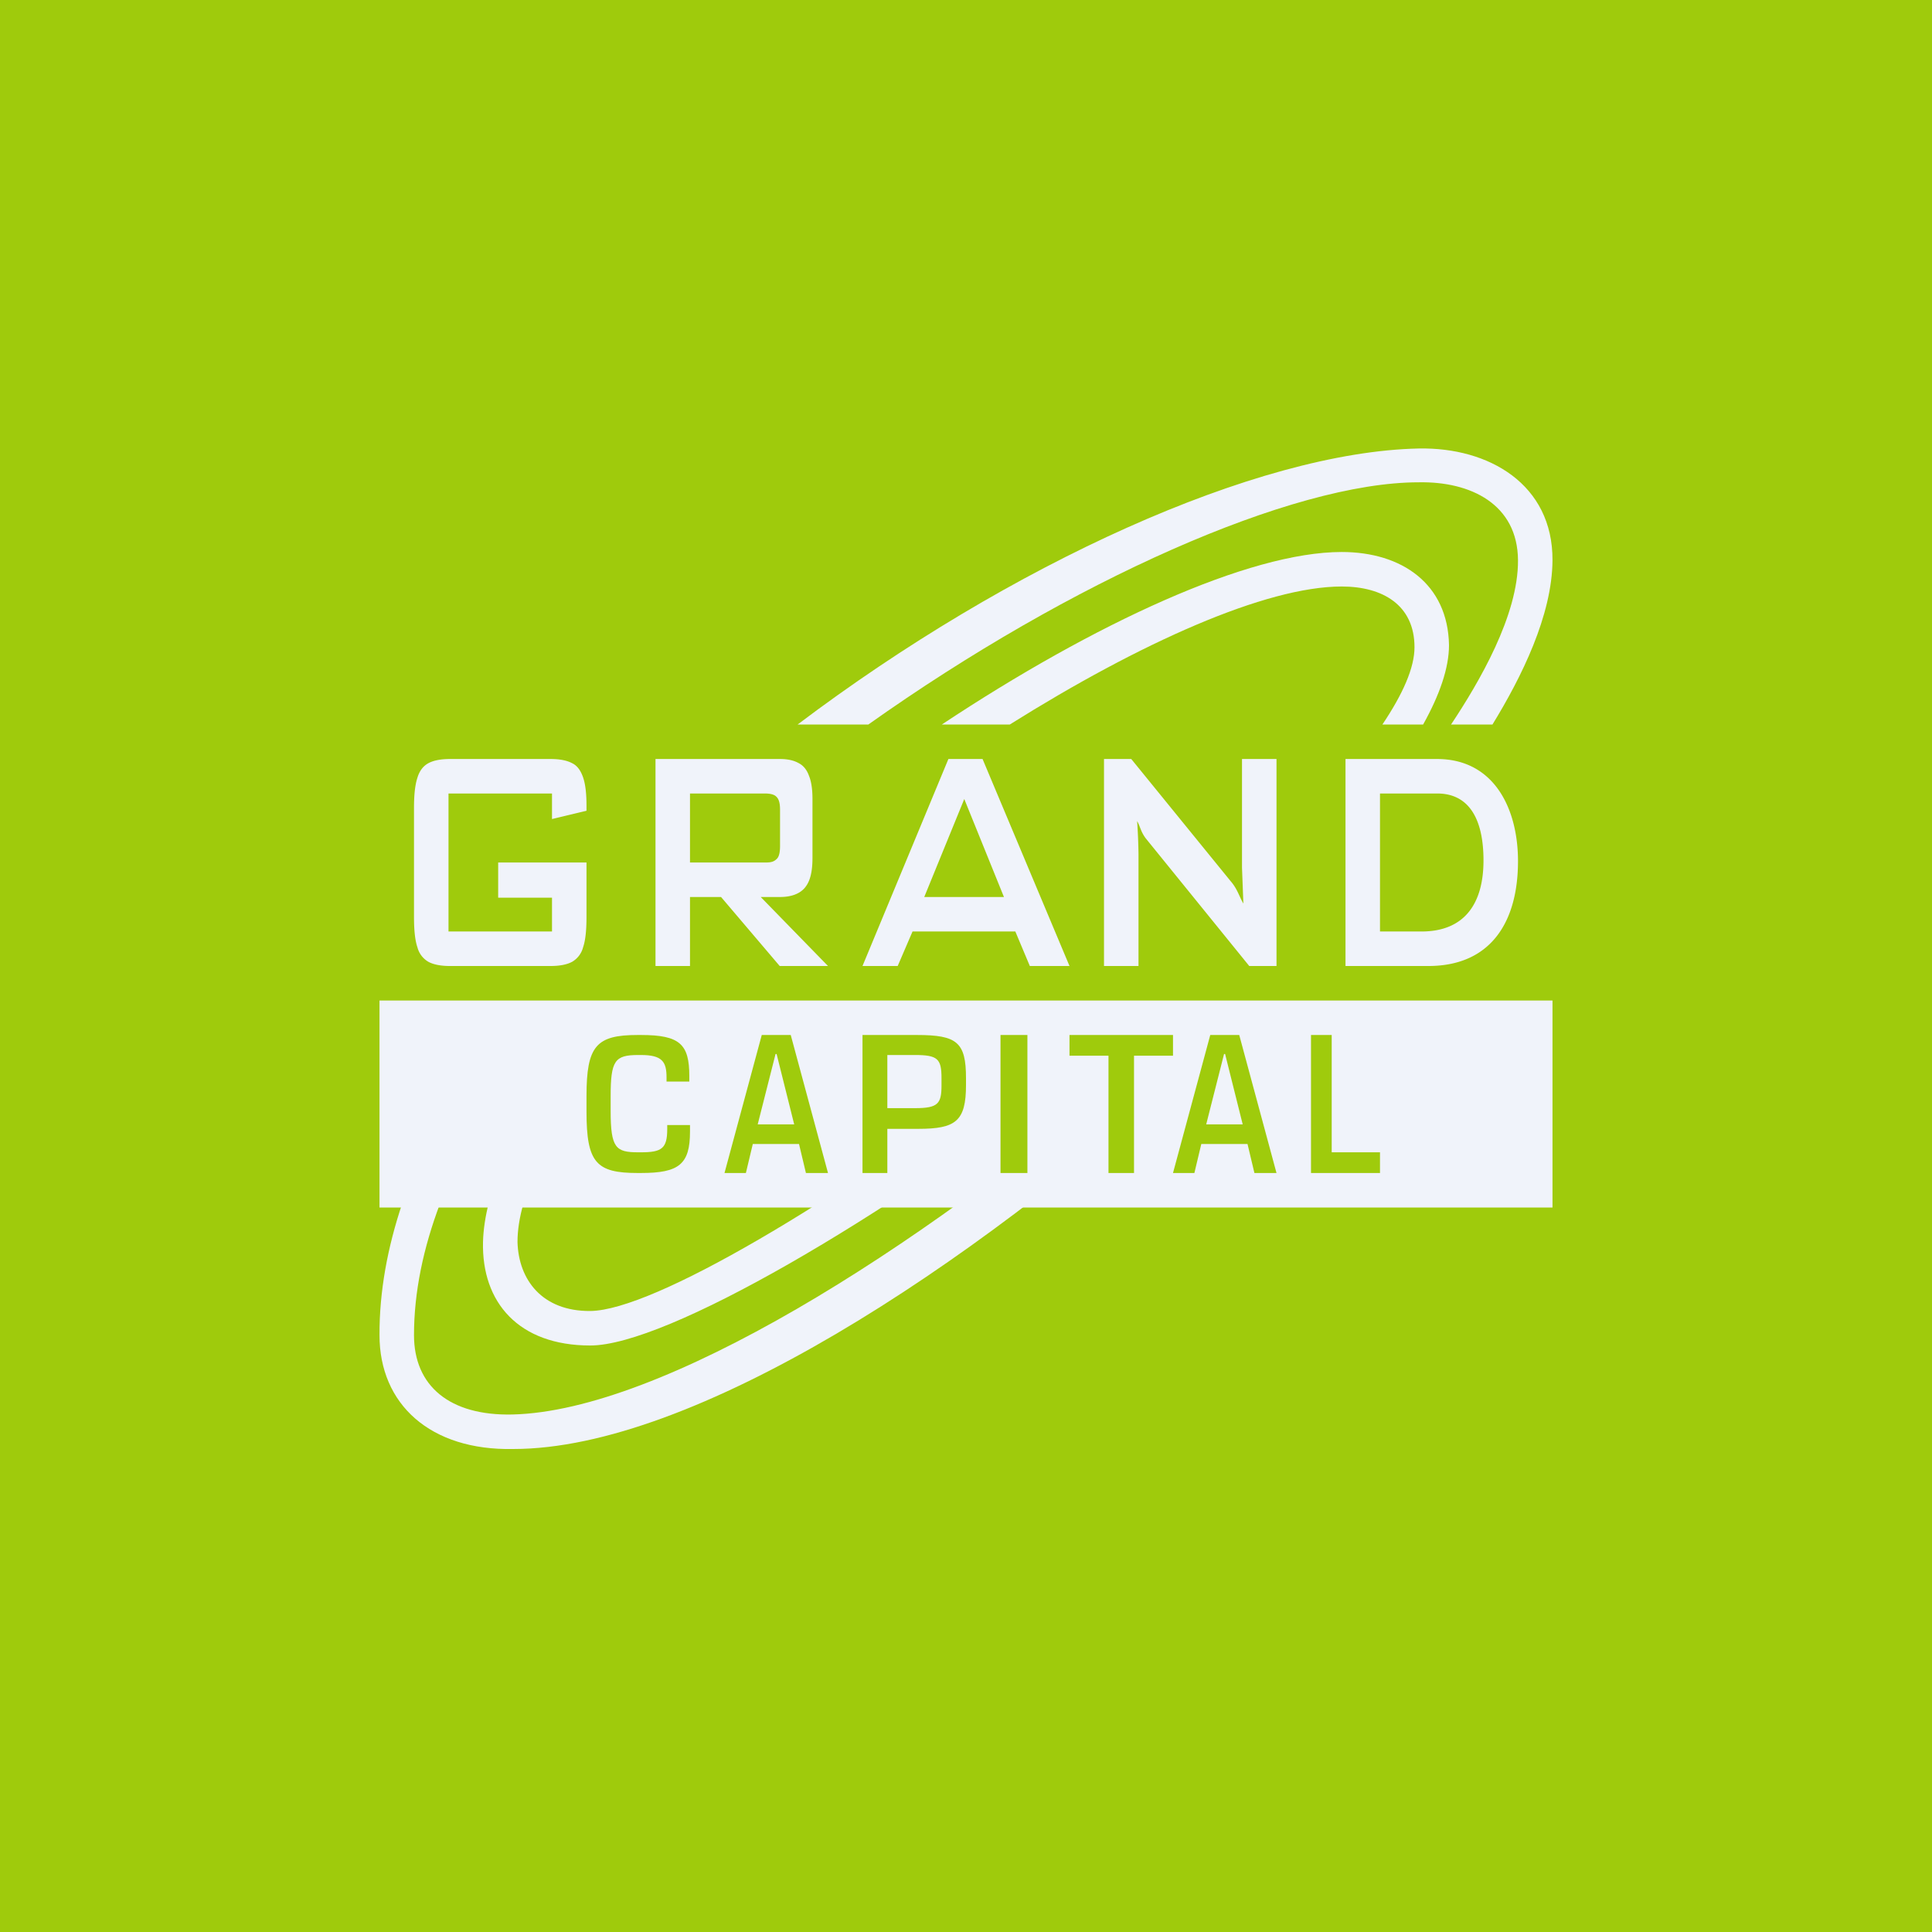
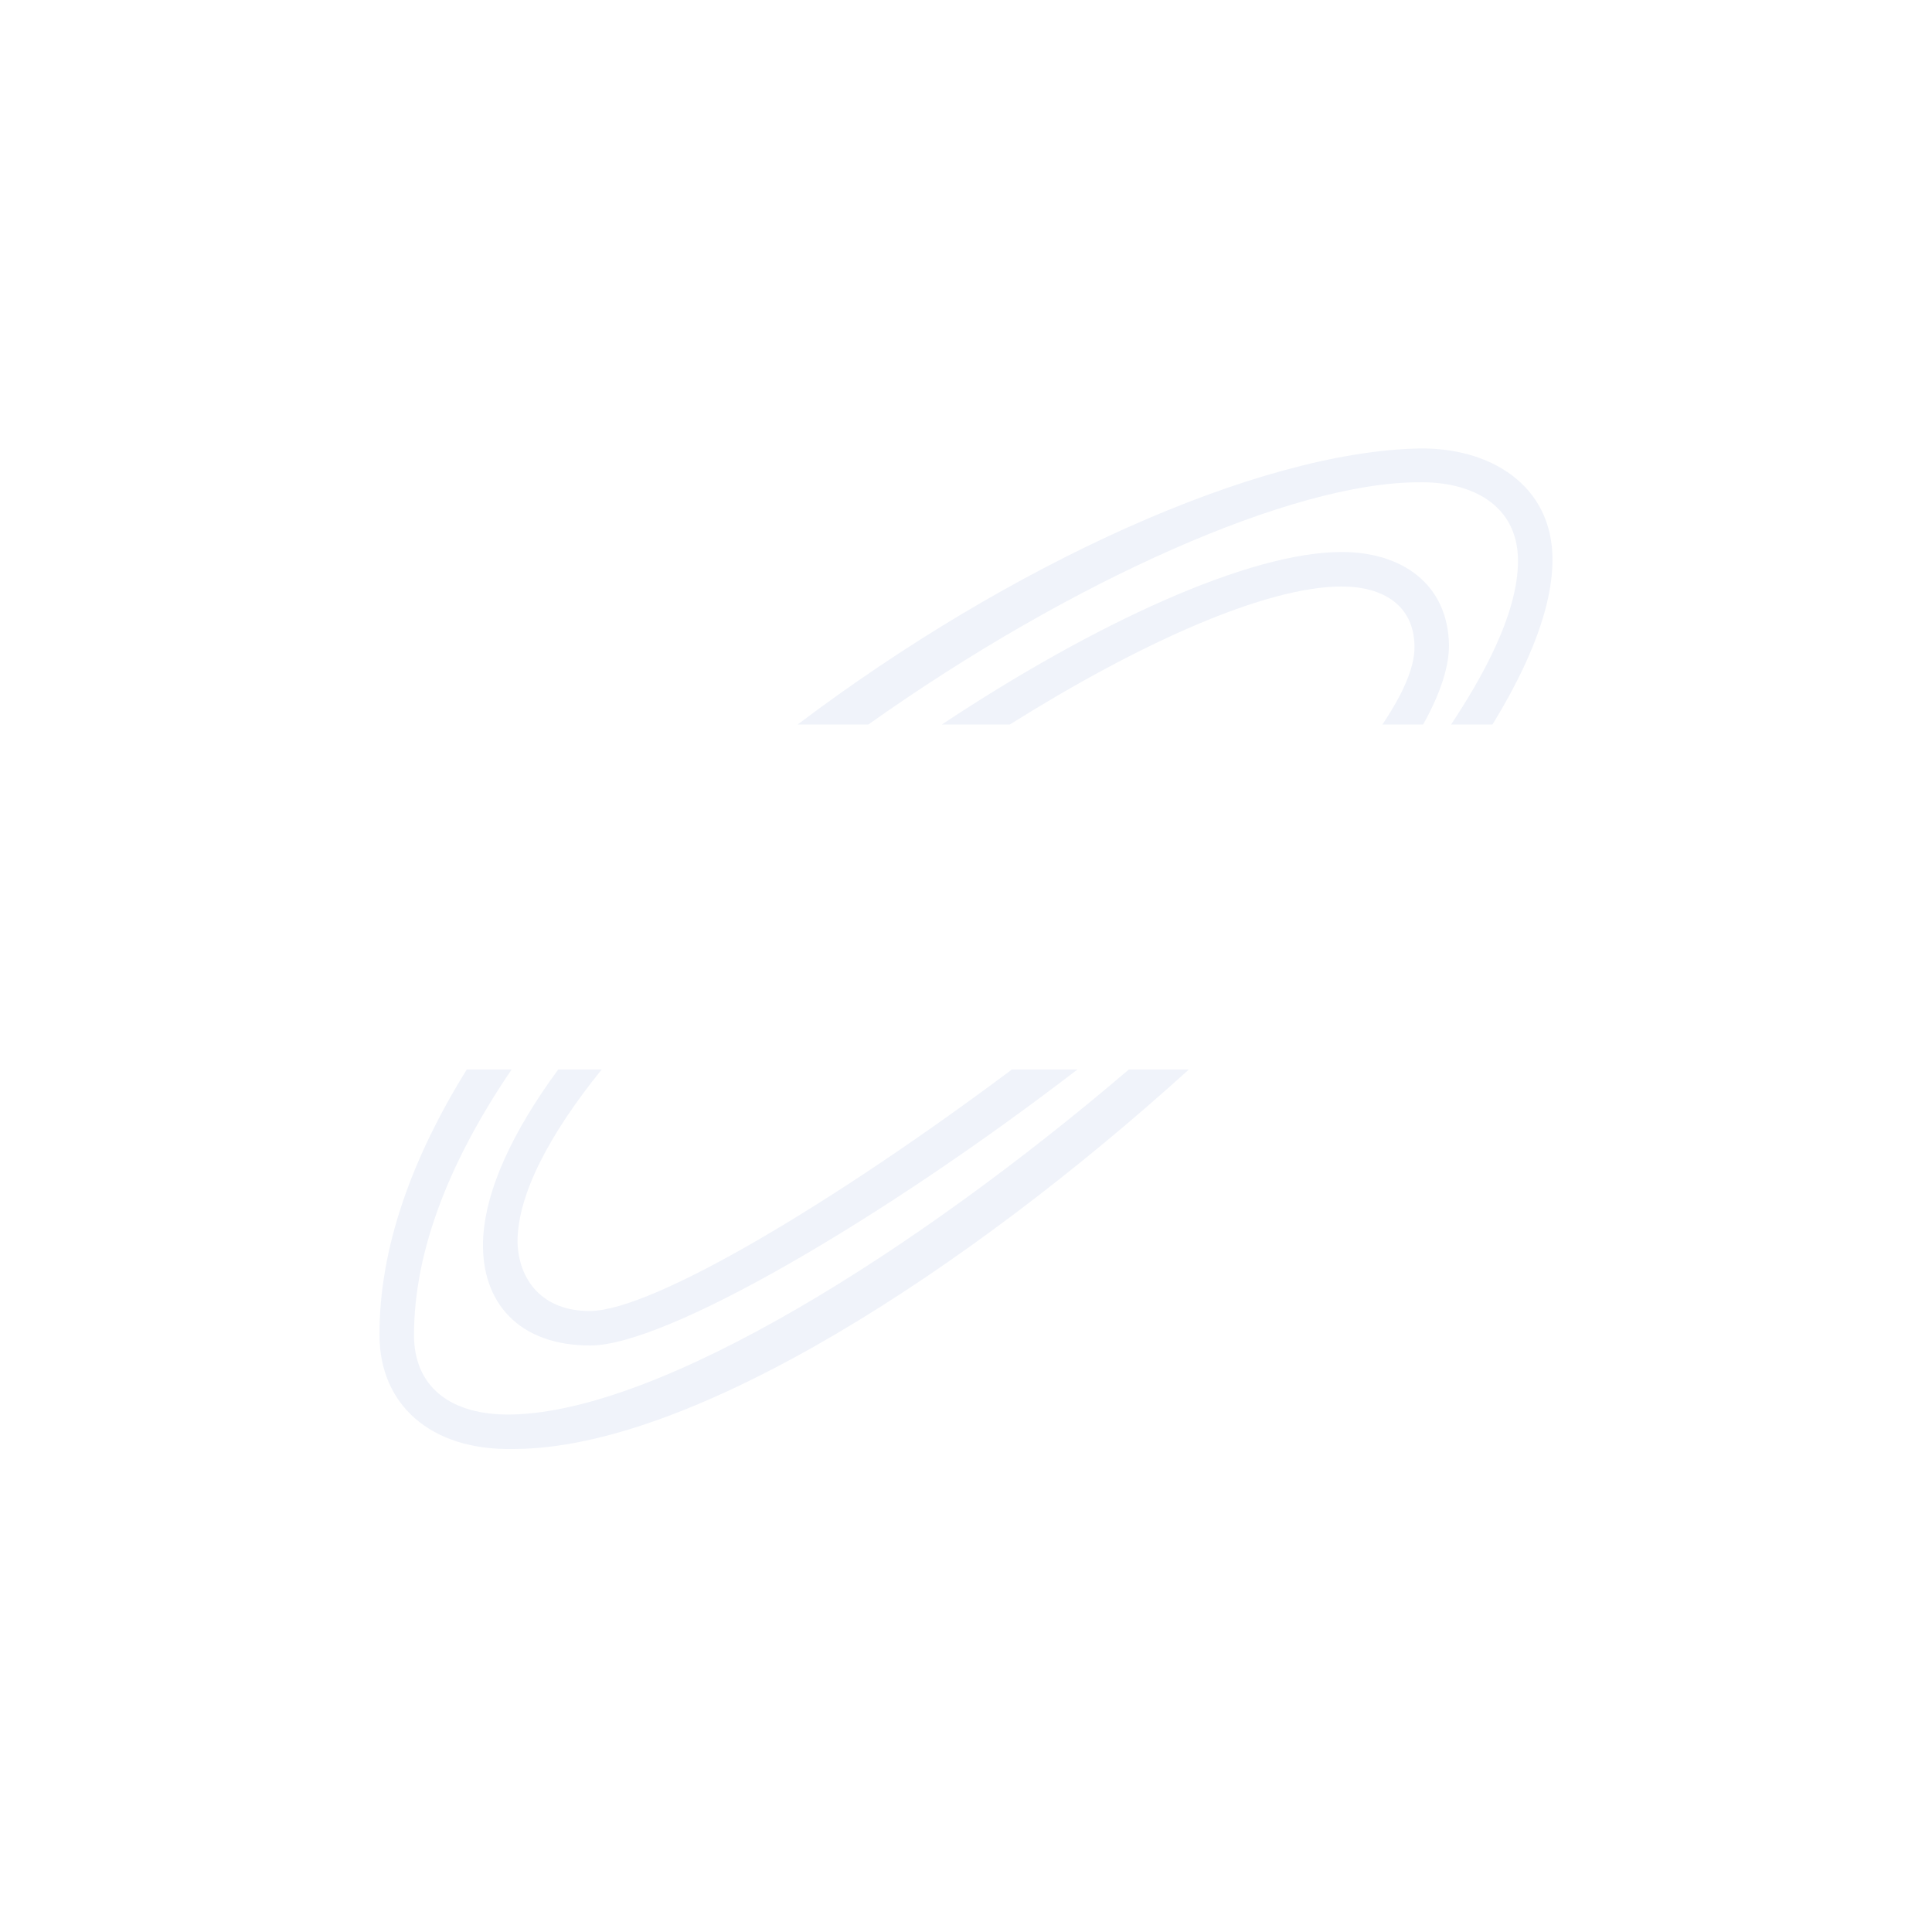
<svg xmlns="http://www.w3.org/2000/svg" width="56" height="56" viewBox="0 0 56 56">
-   <path fill="#9FCB0C" d="M0 0h56v56H0z" />
  <path d="M17.11 38c-1.4.01-2.08-.91-2.11-2 0-1.38.93-3.13 2.44-5h-1.26c-1.33 1.81-2.14 3.54-2.18 5-.04 1.75 1.03 3 3.11 3 2.2 0 8.44-3.64 14.12-8h-1.9c-5.12 3.83-10.38 6.98-12.22 7Zm22.96-17h1.18c.48-.86.75-1.64.75-2.3-.03-1.77-1.36-2.7-3.11-2.7-2.69 0-7.17 2.07-11.59 5h1.97c3.78-2.37 7.42-4 9.62-4 1.19 0 2.11.54 2.11 1.76 0 .6-.34 1.36-.93 2.24Z" fill="#F0F3FA" />
  <path d="M14.85 41c-1.82.04-2.85-.83-2.85-2.3 0-2.5 1.08-5.13 2.83-7.7h-1.3c-1.59 2.56-2.54 5.18-2.53 7.7 0 2 1.47 3.35 3.88 3.3 5.2 0 13.2-5.22 19.58-11h-1.74c-6.18 5.28-13.54 9.9-17.87 10Zm27.21-20h1.2c.84-1.37 1.73-3.16 1.74-4.76.01-2.2-1.84-3.28-3.88-3.24-4.69.1-11.84 3.35-18 8h2.05c5.88-4.17 12.29-7.02 15.95-7.02 1.5-.03 2.87.63 2.88 2.26.01 1.6-1.13 3.54-1.94 4.76Z" fill="#F0F3FA" />
-   <path d="M11 29h34v6H11v-6ZM16 23h-3v4h3v-.98h-1.56V25H17v1.58c0 .38-.03.68-.1.88a.68.68 0 0 1-.32.42c-.15.08-.36.12-.62.12h-2.92c-.26 0-.47-.04-.62-.12a.68.68 0 0 1-.32-.42c-.07-.2-.1-.5-.1-.88v-3.16c0-.38.03-.67.1-.88.06-.2.17-.34.32-.42.15-.08.36-.12.62-.12h2.92c.26 0 .47.04.62.12.15.07.25.21.32.41.07.2.1.48.1.83v.14l-1 .24V23ZM19 28v-6h3.61c.22 0 .4.04.54.12.14.07.24.2.3.37.07.17.1.4.1.67v1.7c0 .42-.07.69-.22.87-.15.18-.4.27-.72.27h-.56L24 28h-1.4l-1.7-2H20v2h-1Zm3.17-5H20v2h2.2c.16 0 .24-.03.31-.1.07-.06.1-.19.1-.38v-1.05c0-.18-.03-.3-.1-.37-.06-.07-.18-.1-.34-.1ZM25 28l2.49-6h.99L31 28h-1.15l-.42-1h-2.98l-.43 1H25Zm1.79-2h2.31l-1.15-2.84L26.79 26ZM32 28v-6h.79l2.88 3.54c.2.23.25.45.37.65L36 25.15V22h1v6h-.79l-3-3.7c-.15-.2-.16-.35-.25-.5a17.11 17.11 0 0 1 .04.96V28h-1ZM39 28v-6h2.65c1.68 0 2.35 1.47 2.35 2.96 0 1.78-.8 3.04-2.6 3.04H39Zm1-1h1.2c1.26 0 1.8-.82 1.8-2.06 0-1.23-.44-1.94-1.34-1.94H40v4Z" fill="#F0F3FA" />
-   <path d="M18.58 34c1.1 0 1.42-.25 1.42-1.2v-.19h-.66v.12c0 .56-.16.67-.76.67h-.08c-.65 0-.8-.12-.8-1.2v-.42c0-1.04.12-1.2.8-1.2h.08c.62 0 .74.2.74.65v.12h.66v-.16c0-.92-.27-1.19-1.4-1.19h-.1c-1.2 0-1.48.32-1.48 1.77v.45c0 1.48.28 1.78 1.48 1.78h.1ZM22.92 30h-.84L21 34h.62l.2-.84h1.34l.2.84H24l-1.08-4Zm-.96 2.6.52-2.05h.03l.51 2.04h-1.06ZM25.72 32.12v-1.54h.8c.66 0 .77.11.77.67v.21c0 .53-.1.66-.76.66h-.8Zm0 .6h.9c1.08 0 1.38-.22 1.38-1.27v-.2c0-1.04-.26-1.25-1.42-1.25H25v4h.72v-1.28ZM29.78 30H29v4h.78v-4ZM32.87 30.6H34V30h-3v.6h1.13V34h.74v-3.4ZM35.92 30h-.84L34 34h.62l.2-.84h1.34l.2.84H37l-1.08-4Zm-.96 2.6.52-2.05h.03l.51 2.04h-1.06ZM40 33.4h-1.4V30H38v4h2v-.6Z" fill="#9FCB0C" />
</svg>